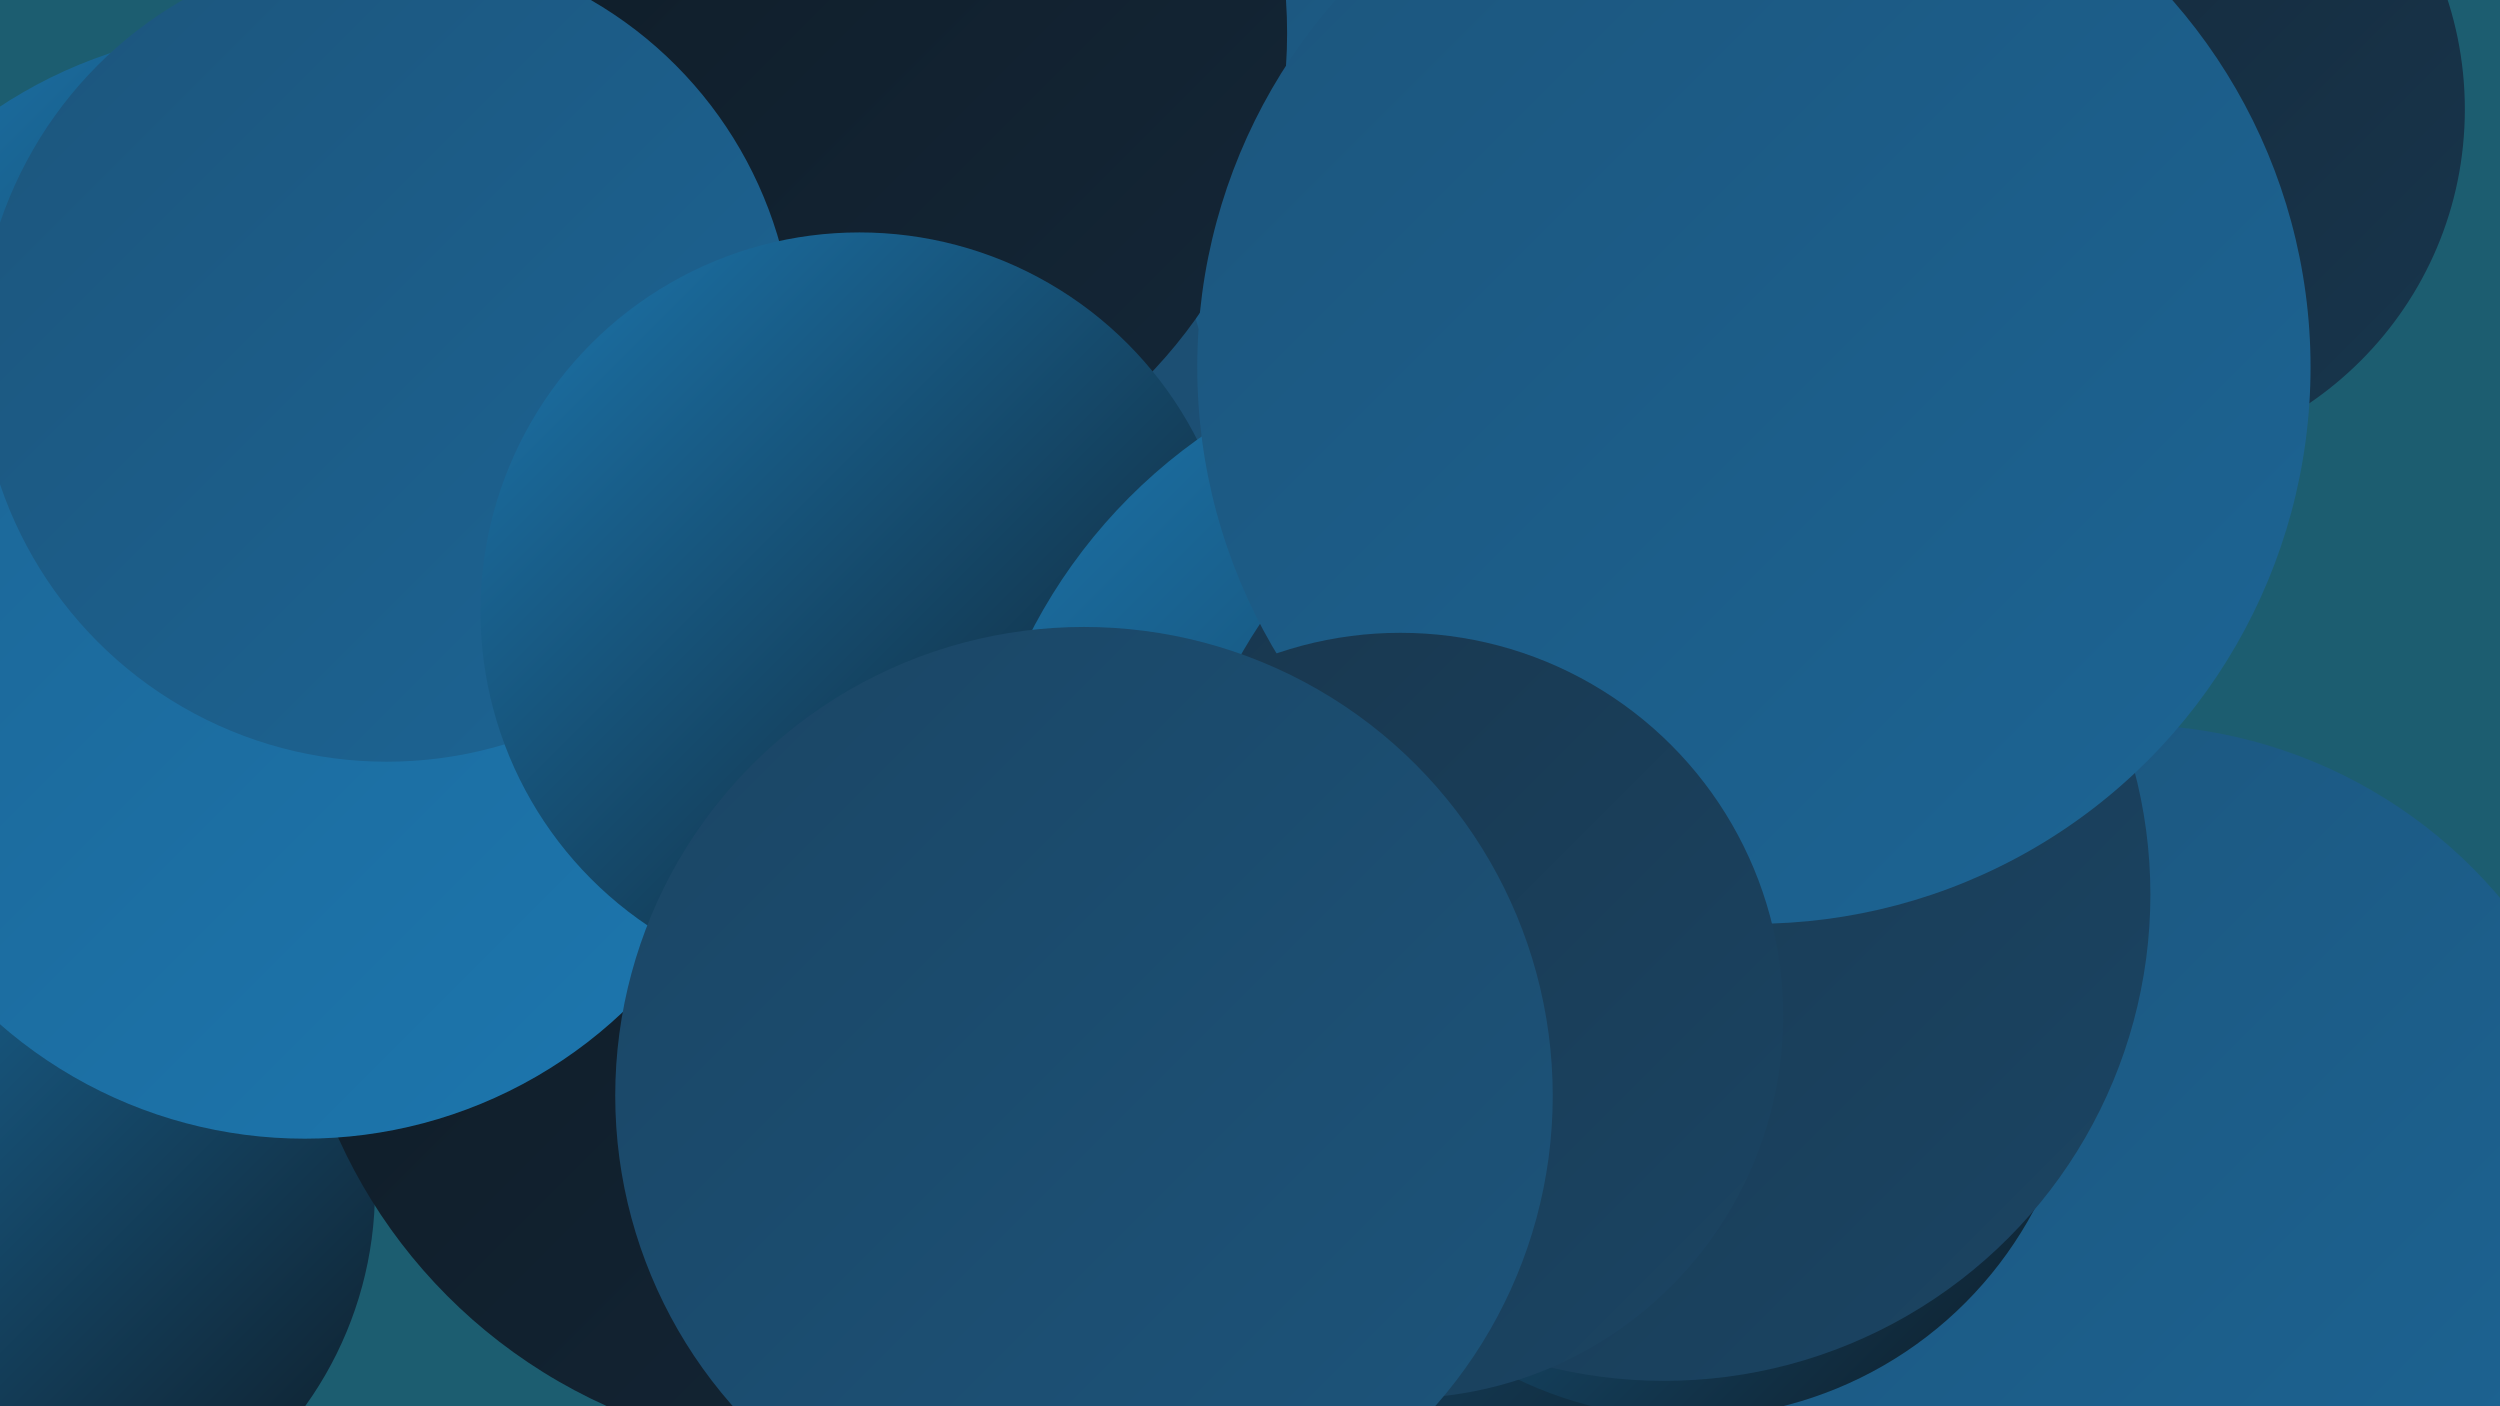
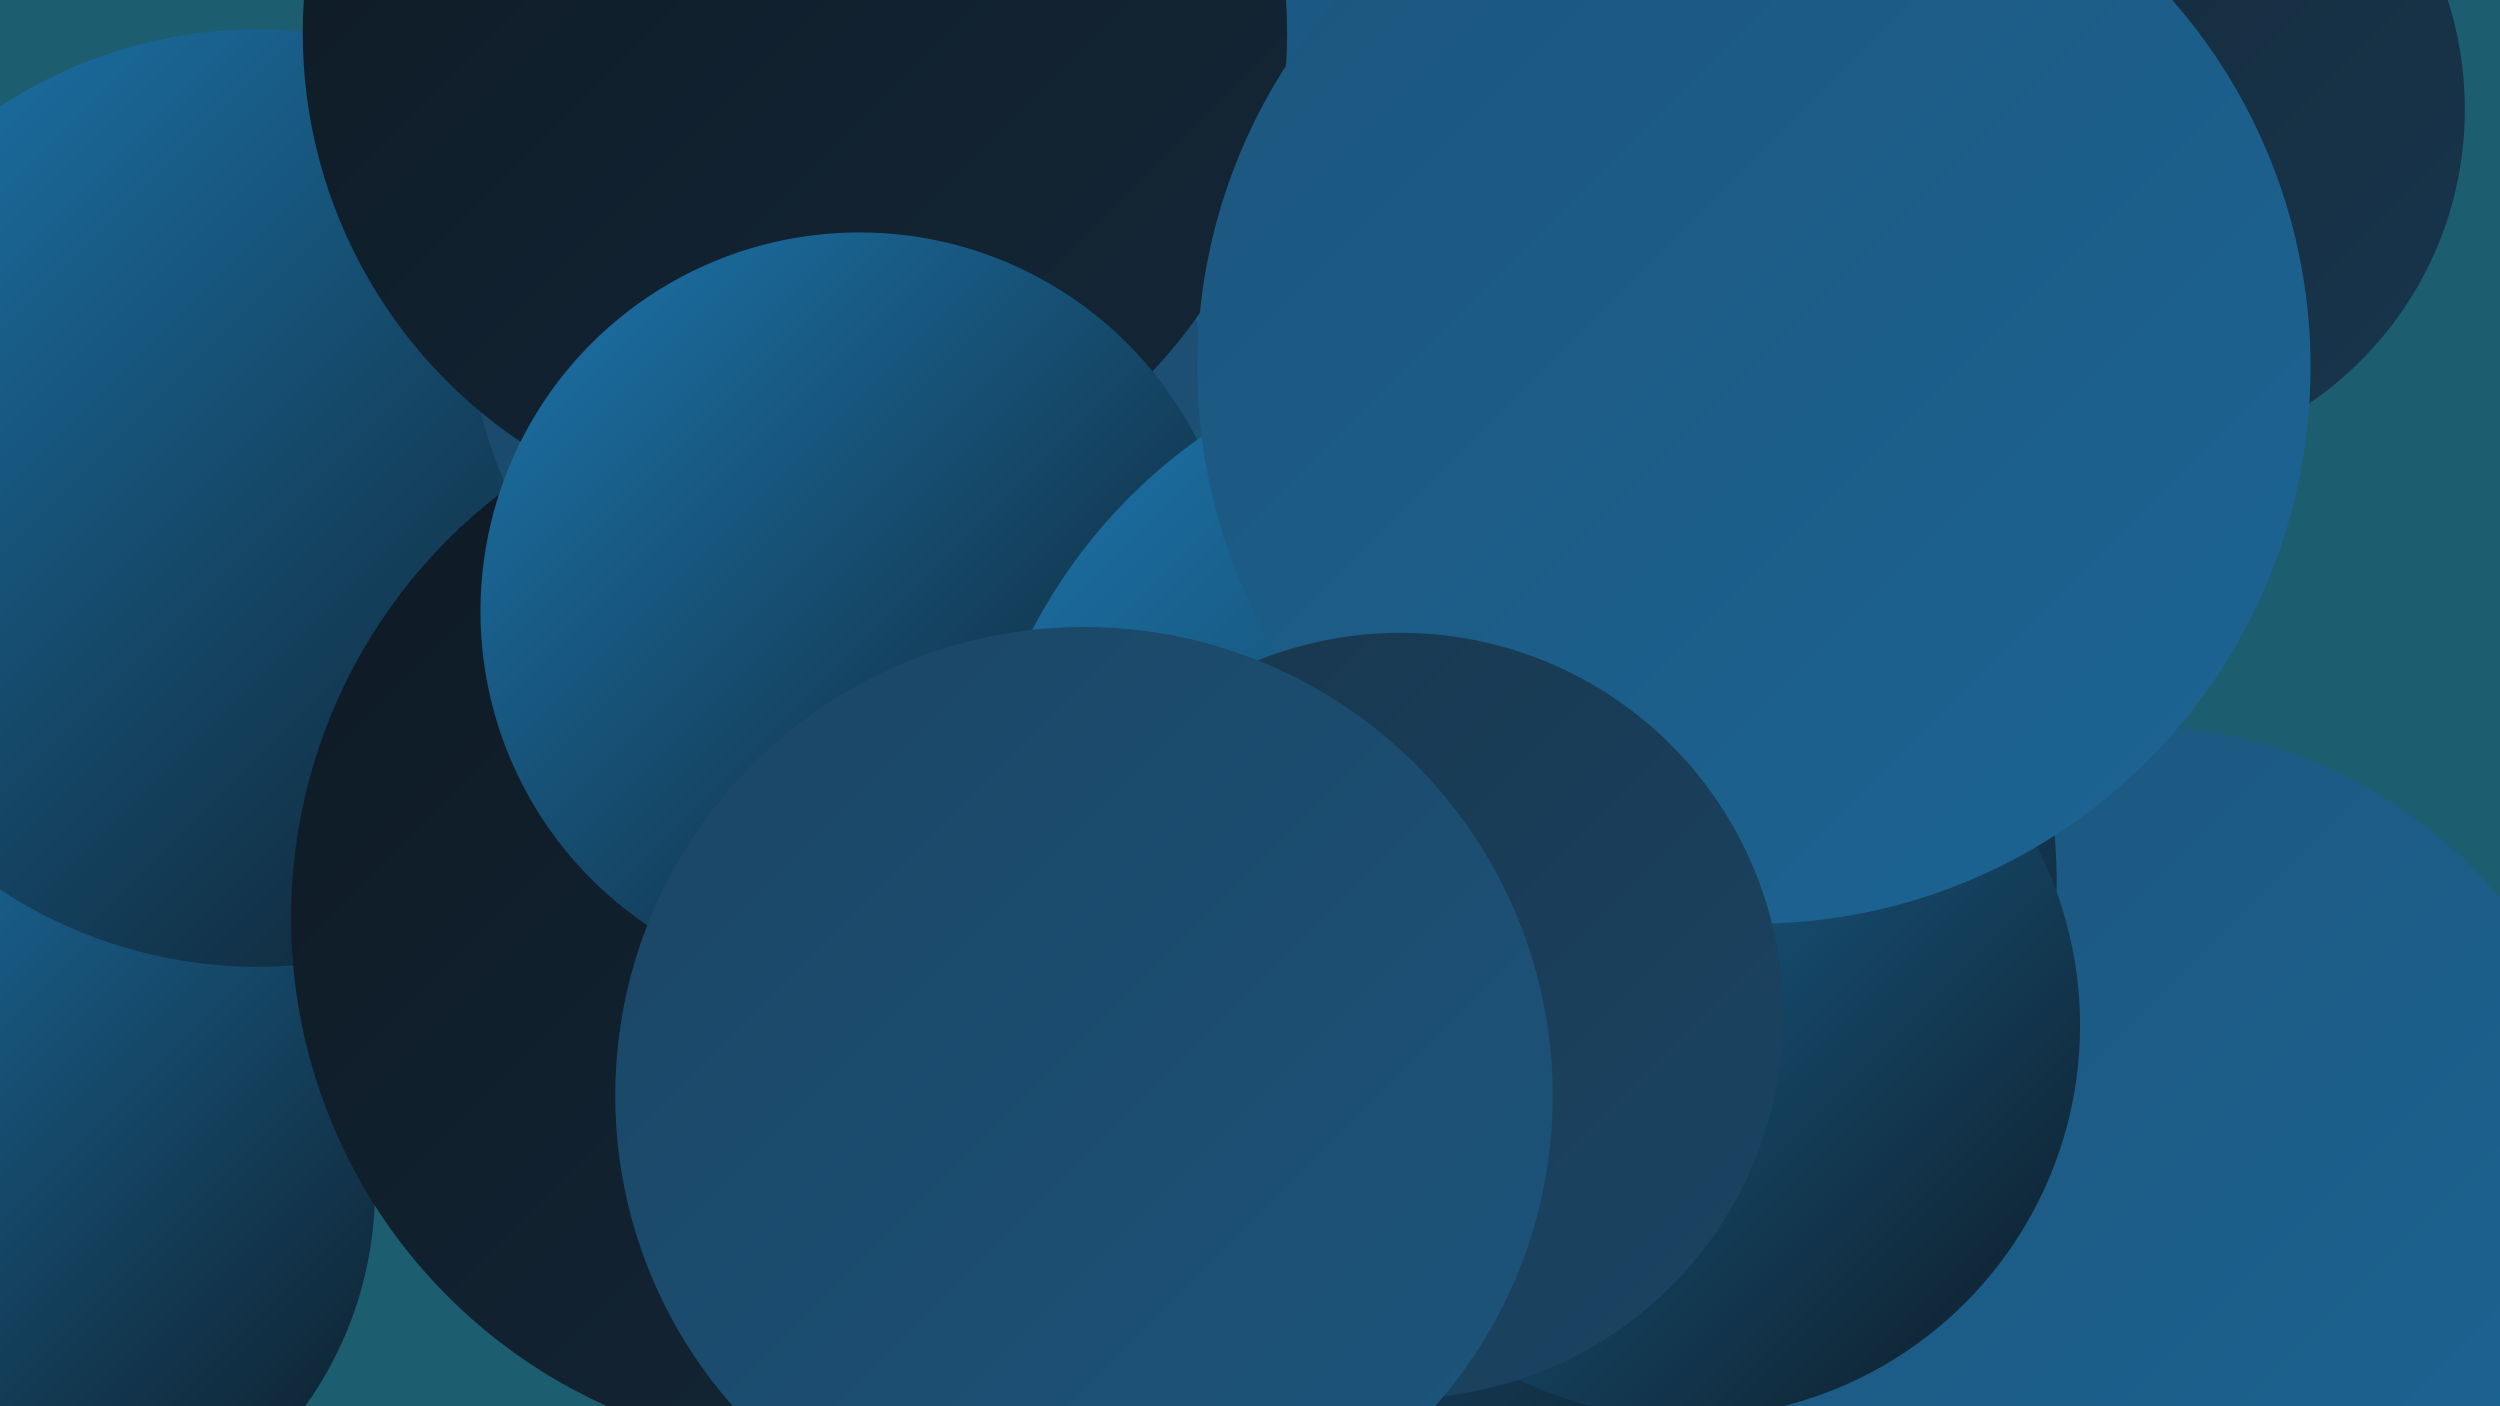
<svg xmlns="http://www.w3.org/2000/svg" width="1280" height="720">
  <defs>
    <linearGradient id="grad0" x1="0%" y1="0%" x2="100%" y2="100%">
      <stop offset="0%" style="stop-color:#0e1a24;stop-opacity:1" />
      <stop offset="100%" style="stop-color:#142738;stop-opacity:1" />
    </linearGradient>
    <linearGradient id="grad1" x1="0%" y1="0%" x2="100%" y2="100%">
      <stop offset="0%" style="stop-color:#142738;stop-opacity:1" />
      <stop offset="100%" style="stop-color:#18364d;stop-opacity:1" />
    </linearGradient>
    <linearGradient id="grad2" x1="0%" y1="0%" x2="100%" y2="100%">
      <stop offset="0%" style="stop-color:#18364d;stop-opacity:1" />
      <stop offset="100%" style="stop-color:#1b4564;stop-opacity:1" />
    </linearGradient>
    <linearGradient id="grad3" x1="0%" y1="0%" x2="100%" y2="100%">
      <stop offset="0%" style="stop-color:#1b4564;stop-opacity:1" />
      <stop offset="100%" style="stop-color:#1c557c;stop-opacity:1" />
    </linearGradient>
    <linearGradient id="grad4" x1="0%" y1="0%" x2="100%" y2="100%">
      <stop offset="0%" style="stop-color:#1c557c;stop-opacity:1" />
      <stop offset="100%" style="stop-color:#1c6595;stop-opacity:1" />
    </linearGradient>
    <linearGradient id="grad5" x1="0%" y1="0%" x2="100%" y2="100%">
      <stop offset="0%" style="stop-color:#1c6595;stop-opacity:1" />
      <stop offset="100%" style="stop-color:#1c77af;stop-opacity:1" />
    </linearGradient>
    <linearGradient id="grad6" x1="0%" y1="0%" x2="100%" y2="100%">
      <stop offset="0%" style="stop-color:#1c77af;stop-opacity:1" />
      <stop offset="100%" style="stop-color:#0e1a24;stop-opacity:1" />
    </linearGradient>
  </defs>
  <rect width="1280" height="720" fill="#1c5d70" />
  <circle cx="2" cy="609" r="190" fill="url(#grad6)" />
  <circle cx="132" cy="255" r="240" fill="url(#grad6)" />
  <circle cx="925" cy="579" r="248" fill="url(#grad6)" />
-   <circle cx="233" cy="301" r="236" fill="url(#grad6)" />
  <circle cx="423" cy="470" r="274" fill="url(#grad0)" />
  <circle cx="627" cy="197" r="211" fill="url(#grad1)" />
  <circle cx="518" cy="140" r="281" fill="url(#grad3)" />
  <circle cx="832" cy="99" r="229" fill="url(#grad4)" />
-   <circle cx="156" cy="346" r="237" fill="url(#grad5)" />
  <circle cx="407" cy="17" r="252" fill="url(#grad0)" />
-   <circle cx="198" cy="181" r="209" fill="url(#grad4)" />
  <circle cx="1080" cy="56" r="182" fill="url(#grad1)" />
  <circle cx="440" cy="313" r="194" fill="url(#grad6)" />
  <circle cx="1089" cy="621" r="250" fill="url(#grad4)" />
  <circle cx="775" cy="451" r="278" fill="url(#grad6)" />
  <circle cx="864" cy="525" r="201" fill="url(#grad6)" />
-   <circle cx="852" cy="458" r="249" fill="url(#grad2)" />
  <circle cx="898" cy="188" r="285" fill="url(#grad4)" />
  <circle cx="717" cy="520" r="196" fill="url(#grad2)" />
  <circle cx="555" cy="561" r="240" fill="url(#grad3)" />
</svg>